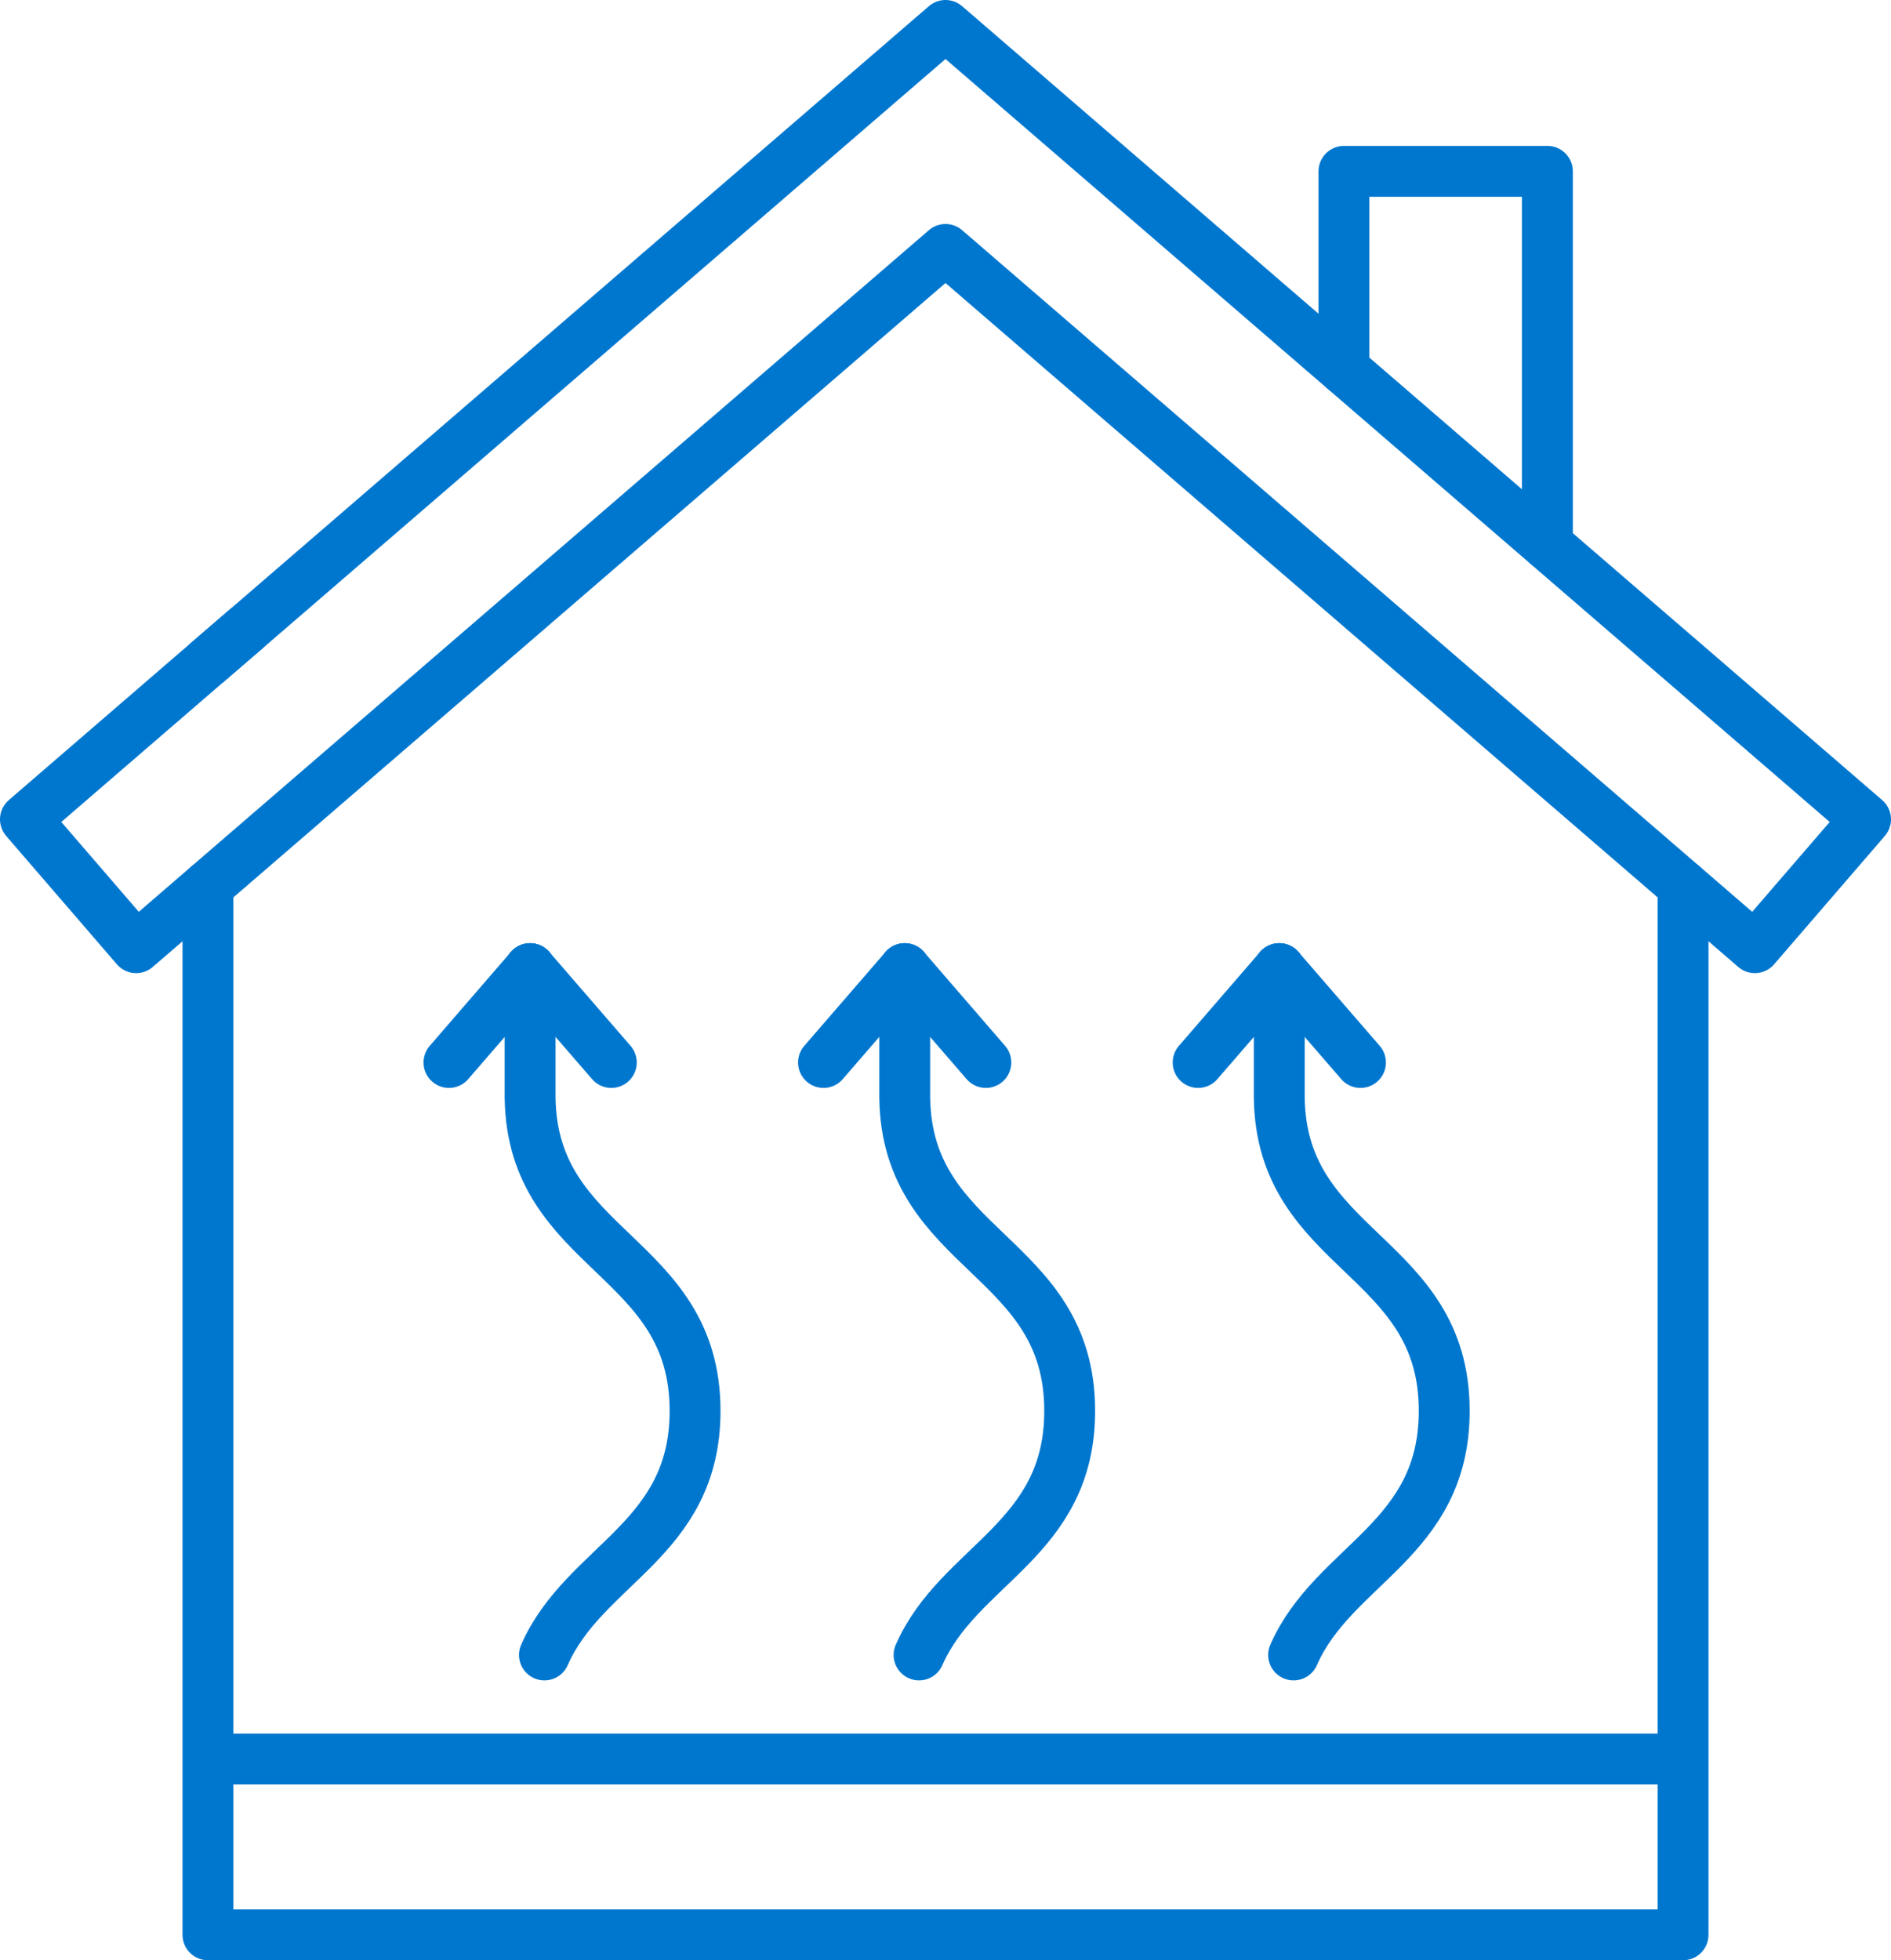
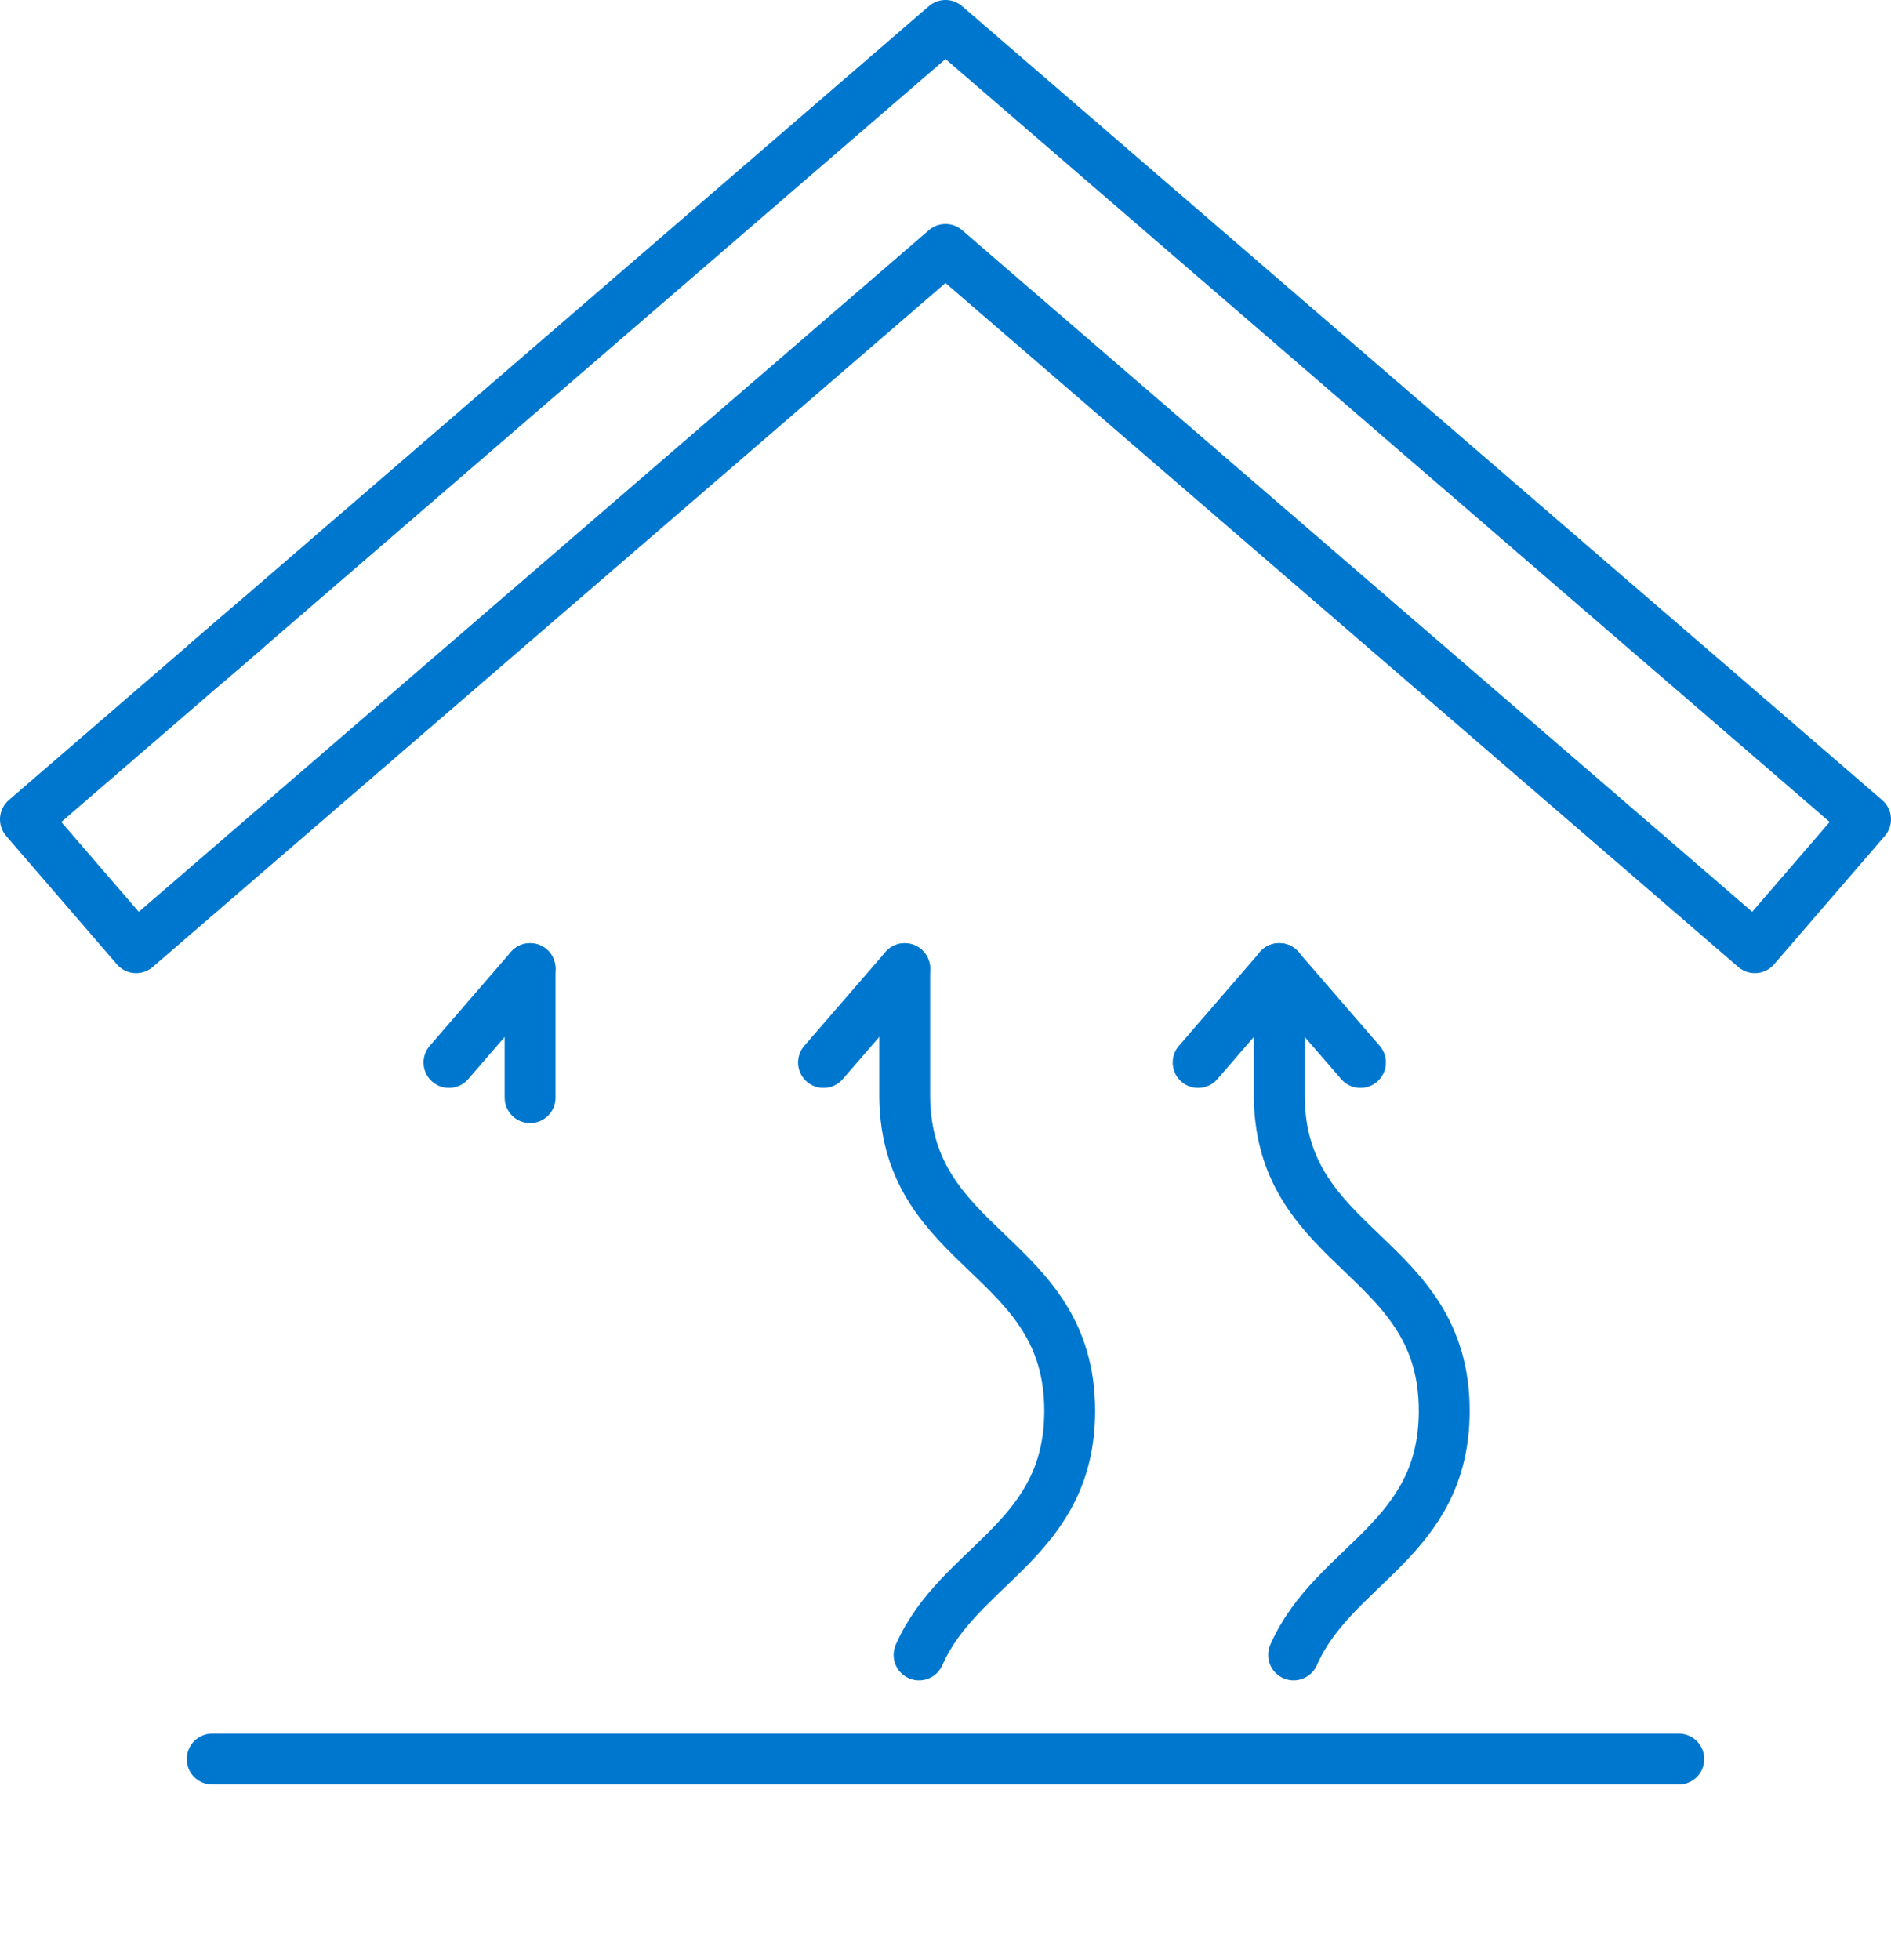
<svg xmlns="http://www.w3.org/2000/svg" id="Calque_2" viewBox="0 0 223.06 231.21">
  <defs>
    <style>.cls-1{fill:none;stroke:#0077cf;stroke-linecap:round;stroke-linejoin:round;stroke-width:6px;}</style>
  </defs>
  <g id="_Ñëîé_2">
    <g>
      <line class="cls-1" x1="29" y1="74.21" x2="24.53" y2="78.06" />
      <g>
-         <polyline class="cls-1" points="198.53 104.47 198.53 228.21 24.53 228.21 24.53 104.47" />
        <polygon class="cls-1" points="24.53 104.47 16.06 111.78 3 96.64 24.53 78.06 29 74.21 111.53 3 194.06 74.21 198.53 78.06 220.06 96.64 207 111.78 198.53 104.47 163.45 74.21 111.53 29.42 59.61 74.21 24.53 104.47" />
-         <polyline class="cls-1" points="158.53 43.55 158.53 20.21 182.53 20.21 182.53 64.26" />
      </g>
      <g>
-         <path class="cls-1" d="m62.53,114.25v15.22c.25,18.3,19.46,18.42,19.46,36.94,0,15.28-13.05,18.05-17.77,28.79" />
+         <path class="cls-1" d="m62.53,114.25v15.22" />
        <line class="cls-1" x1="52.96" y1="125.32" x2="62.53" y2="114.25" />
-         <line class="cls-1" x1="62.53" y1="114.25" x2="72.11" y2="125.32" />
        <path class="cls-1" d="m106.72,114.25v15.22c.25,18.3,19.46,18.42,19.46,36.94,0,15.28-13.05,18.05-17.77,28.79" />
        <line class="cls-1" x1="97.14" y1="125.32" x2="106.72" y2="114.25" />
-         <line class="cls-1" x1="106.72" y1="114.25" x2="116.29" y2="125.32" />
        <path class="cls-1" d="m150.9,114.25v15.22c.25,18.3,19.46,18.42,19.46,36.94,0,15.28-13.05,18.05-17.77,28.79" />
        <line class="cls-1" x1="141.33" y1="125.32" x2="150.9" y2="114.25" />
        <line class="cls-1" x1="150.9" y1="114.25" x2="160.48" y2="125.32" />
      </g>
      <line class="cls-1" x1="25.03" y1="207.48" x2="198.03" y2="207.48" />
    </g>
  </g>
</svg>